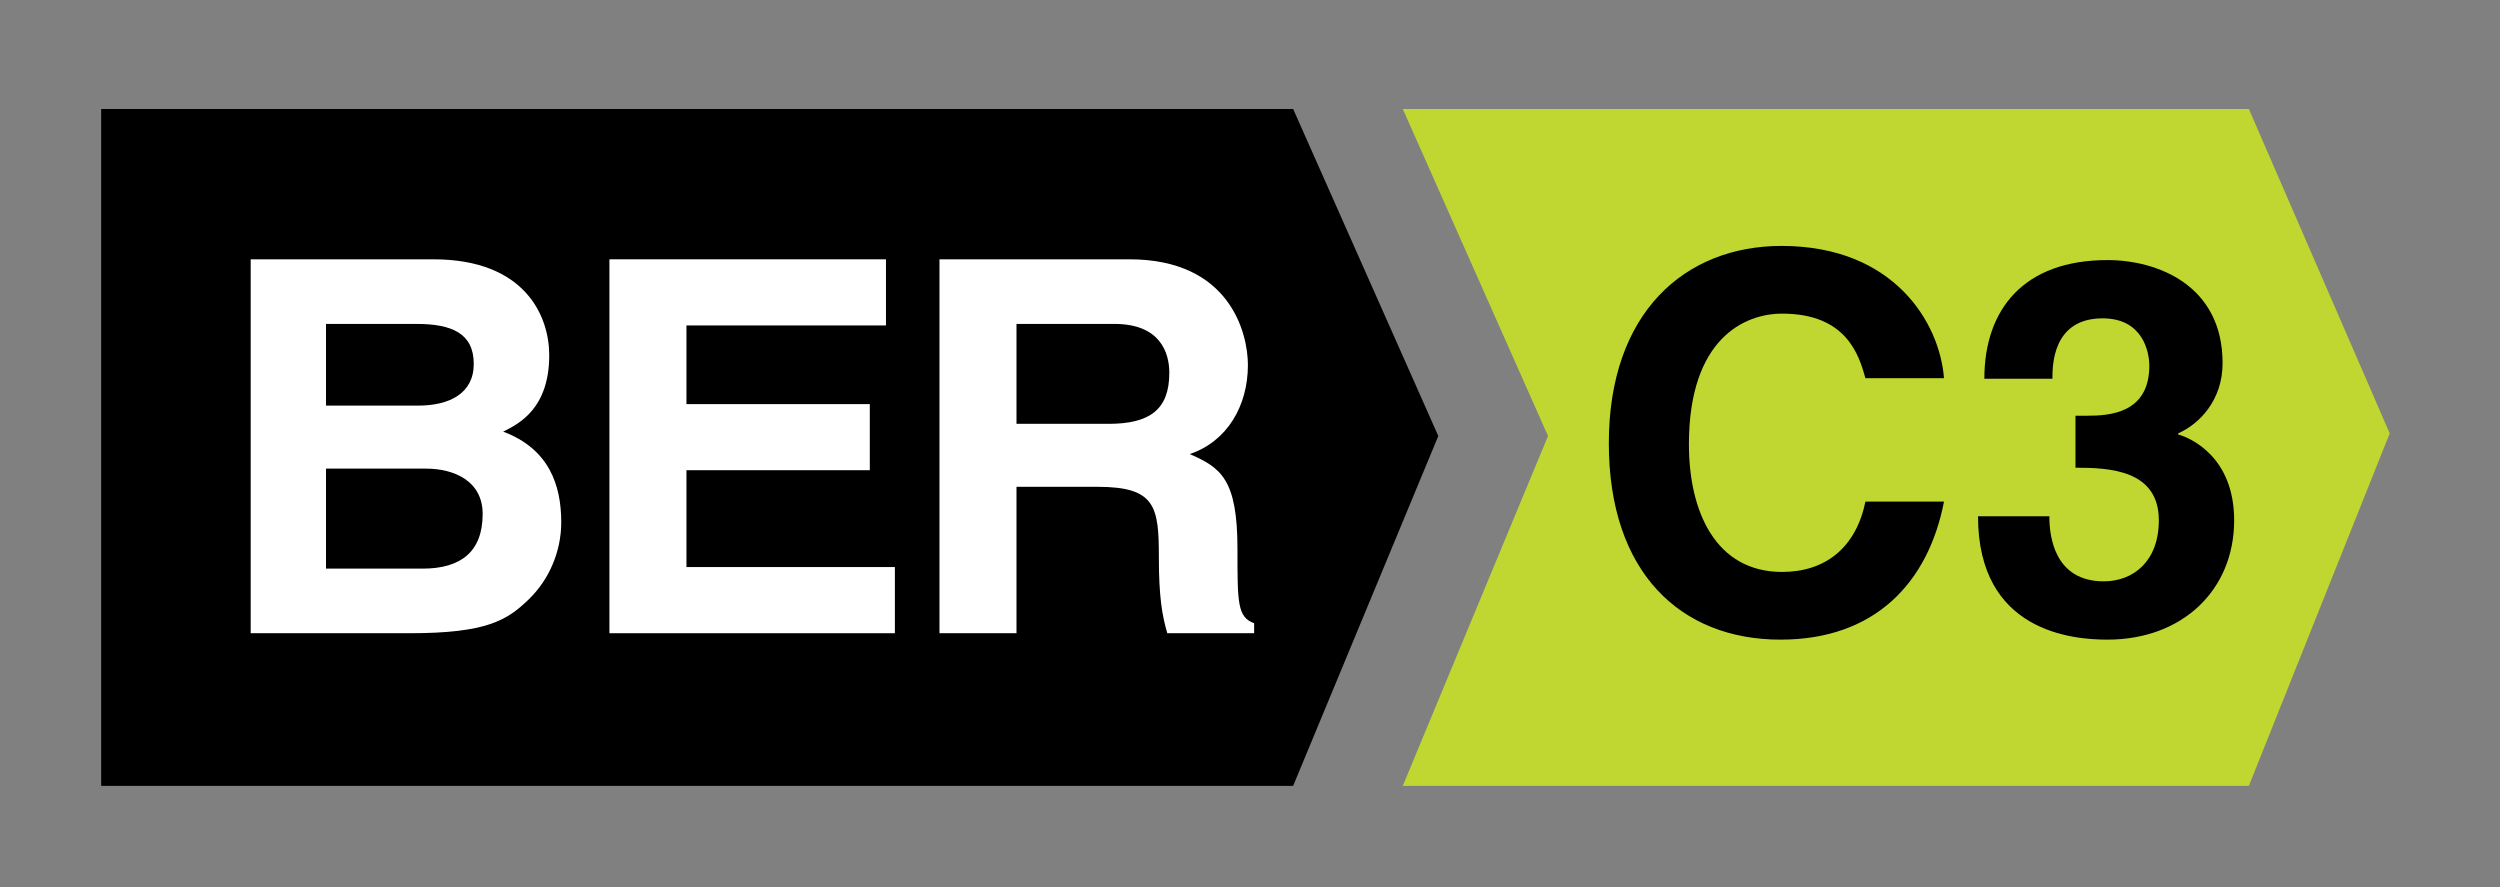
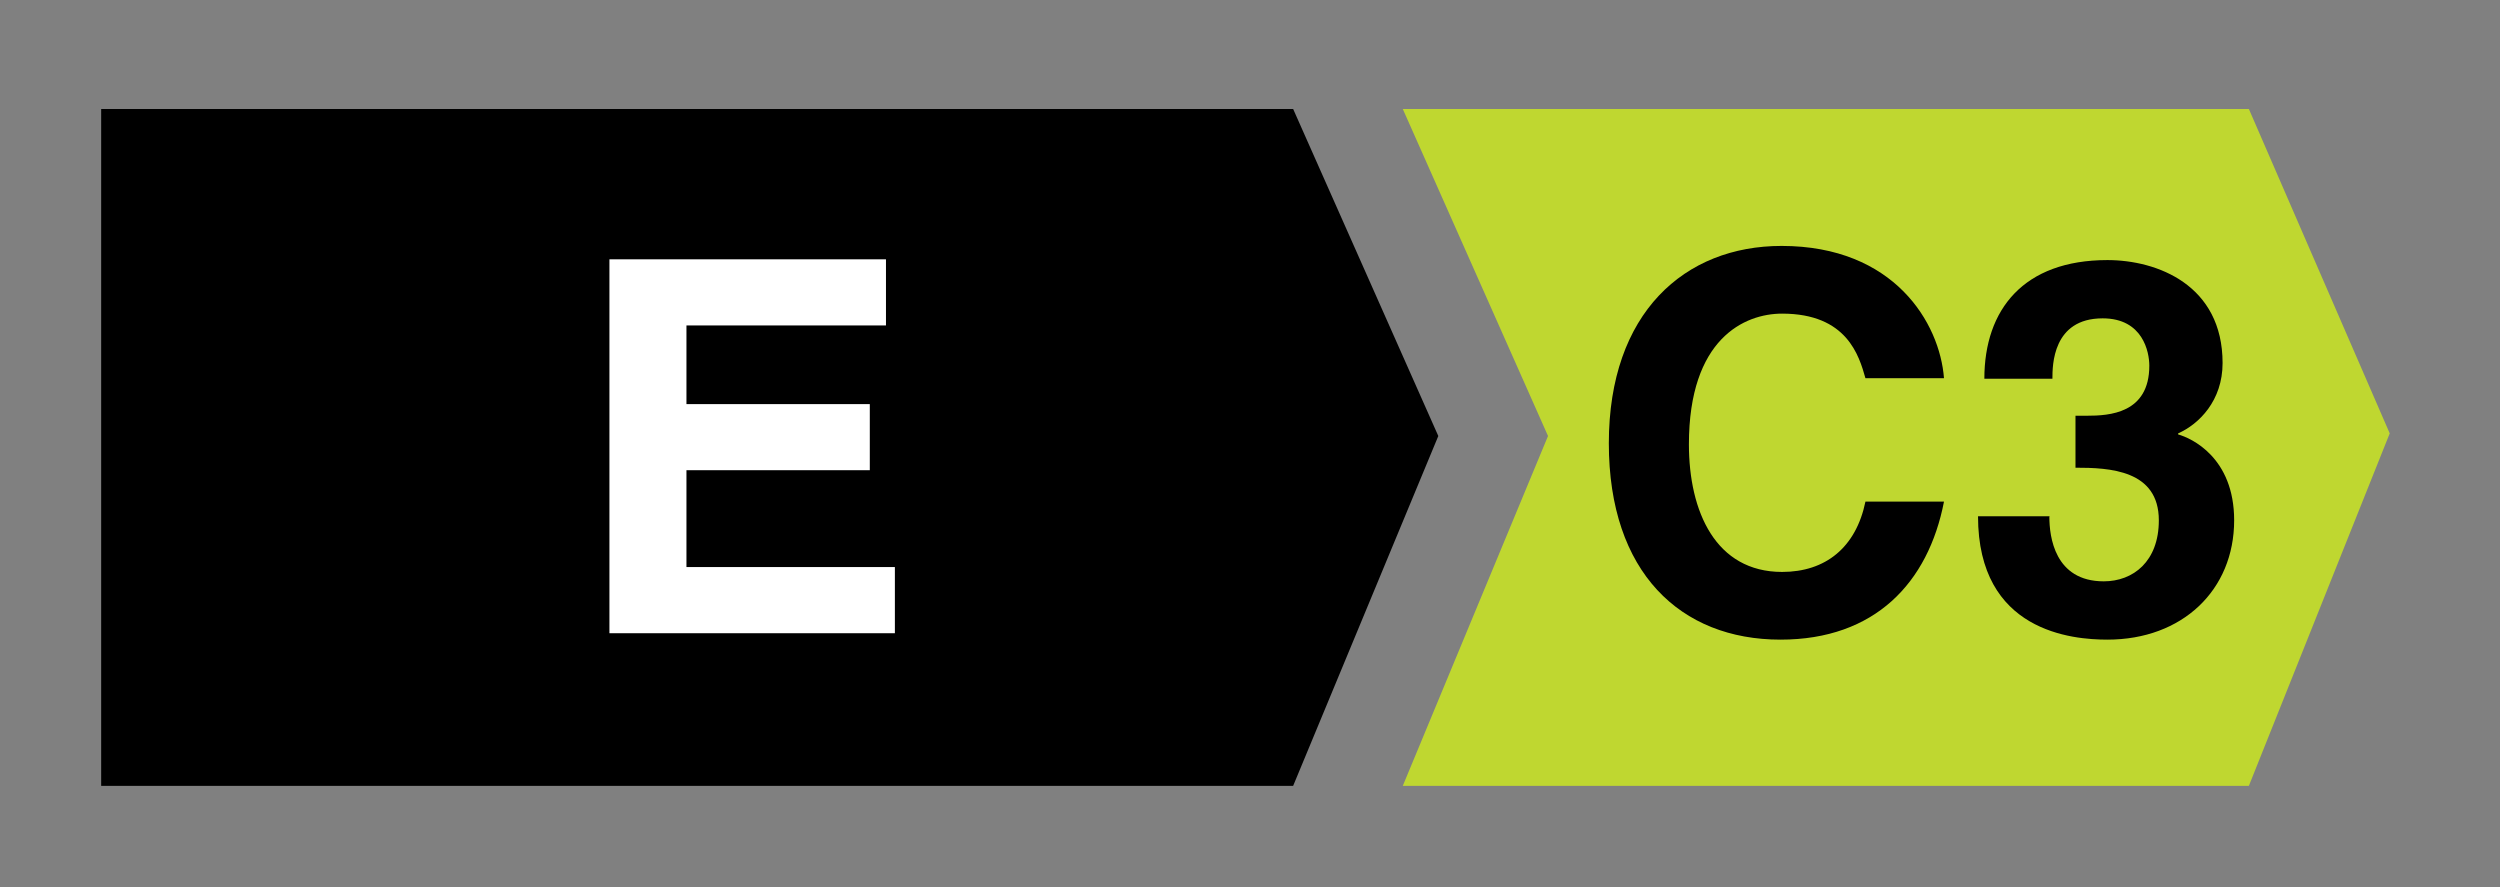
<svg xmlns="http://www.w3.org/2000/svg" xmlns:ns1="http://sodipodi.sourceforge.net/DTD/sodipodi-0.dtd" xmlns:ns2="http://www.inkscape.org/namespaces/inkscape" width="62px" height="22px" viewBox="0 0 62 22" version="1.1" id="svg14" ns1:docname="C3.svg" ns2:version="1.1.1 (3bf5ae0d25, 2021-09-20)">
  <rect x="0" y="0" width="62" height="22" fill="#808080" stroke="none" />
  <defs id="defs18" />
  <ns1:namedview id="namedview16" pagecolor="#ffffff" bordercolor="#666666" borderopacity="1.0" ns2:pageshadow="2" ns2:pageopacity="0.0" ns2:pagecheckerboard="0" showgrid="false" ns2:zoom="17.064516" ns2:cx="30.970699" ns2:cy="10.987713" ns2:window-width="2560" ns2:window-height="1377" ns2:window-x="-8" ns2:window-y="-8" ns2:window-maximized="1" ns2:current-layer="ber_C3_large" />
  <title id="title2">ber_C3</title>
  <g id="Page-1" stroke="none" stroke-width="1" fill="none" fill-rule="evenodd">
    <g id="ber_C3_large">
      <polyline id="Fill-2" fill="#BFD730" points="55.772 2.703 34.789 2.703 38.391 10.813 34.789 19.489 55.772 19.489 59.265 10.748 55.772 2.703" />
      <path d="M46.263,9.38 C46.105,8.823 45.807,7.778 44.196,7.778 C43.263,7.778 41.885,8.399 41.885,11.02 C41.885,12.686 42.547,14.184 44.196,14.184 C45.275,14.184 46.028,13.577 46.263,12.44 L48.211,12.44 C47.82,14.456 46.495,15.863 44.156,15.863 C41.677,15.863 39.899,14.197 39.899,10.994 C39.899,7.754 41.782,6.099 44.183,6.099 C46.977,6.099 48.107,8.011 48.211,9.38 L46.263,9.38" id="Fill-3" fill="#000000" />
      <path d="M51.472,10.31 L51.758,10.31 C52.304,10.31 53.303,10.258 53.303,9.069 C53.303,8.734 53.147,7.895 52.146,7.895 C50.9,7.895 50.9,9.069 50.9,9.393 L49.212,9.393 C49.212,7.676 50.186,6.45 52.264,6.45 C53.498,6.45 55.12,7.068 55.12,9.004 C55.12,9.936 54.537,10.517 54.018,10.748 L54.018,10.774 C54.344,10.865 55.407,11.343 55.407,12.904 C55.407,14.635 54.121,15.863 52.264,15.863 C51.395,15.863 49.055,15.669 49.055,12.803 L50.835,12.803 L50.824,12.814 C50.824,13.306 50.953,14.417 52.173,14.417 C52.902,14.417 53.539,13.925 53.539,12.904 C53.539,11.654 52.315,11.599 51.472,11.599 L51.472,10.31" id="Fill-4" fill="#000000" />
      <path d="M2.509,2.703 L32.07,2.703 L32.07,19.489 L2.509,19.489 L2.509,2.703 Z M32.07,2.703 L35.67,10.813 L32.07,19.489 L32.07,2.703 Z" id="Fill-5" fill="#000000" />
-       <path d="M6.217,6.431 L10.748,6.431 C13.034,6.431 13.621,7.851 13.621,8.807 C13.621,10.137 12.866,10.511 12.478,10.705 C13.621,11.132 13.919,12.036 13.919,12.952 C13.919,13.689 13.608,14.387 13.113,14.864 C12.581,15.38 12.075,15.704 10.164,15.704 L6.217,15.704 L6.217,6.431 L6.217,6.431 Z M8.085,10.059 L10.371,10.059 C11.138,10.059 11.749,9.762 11.749,9.026 C11.749,8.264 11.203,8.033 10.321,8.033 L8.085,8.033 L8.085,10.059 L8.085,10.059 Z M8.085,14.102 L10.479,14.102 C11.423,14.102 11.97,13.689 11.97,12.746 C11.97,11.933 11.269,11.622 10.566,11.622 L8.085,11.622 L8.085,14.102 L8.085,14.102 Z" id="Fill-6" fill="#FFFFFF" />
      <polyline id="Fill-7" fill="#FFFFFF" points="21.972 8.071 17.024 8.071 17.024 10.022 21.571 10.022 21.571 11.661 17.024 11.661 17.024 14.063 22.193 14.063 22.193 15.704 15.114 15.704 15.114 6.431 21.972 6.431 21.972 8.071" />
-       <path d="M23.299,6.431 L28.013,6.431 C30.494,6.431 30.948,8.251 30.948,9.052 C30.948,10.072 30.429,10.951 29.505,11.261 C30.273,11.596 30.689,11.879 30.689,13.61 C30.689,14.966 30.689,15.304 31.103,15.457 L31.103,15.704 L28.949,15.704 C28.819,15.265 28.74,14.786 28.74,13.83 C28.74,12.565 28.662,12.073 27.219,12.073 L25.209,12.073 L25.209,15.704 L23.299,15.704 L23.299,6.431 L23.299,6.431 Z M27.494,10.511 C28.508,10.511 28.999,10.163 28.999,9.246 C28.999,8.754 28.78,8.033 27.637,8.033 L25.209,8.033 L25.209,10.511 L27.494,10.511 L27.494,10.511 Z" id="Fill-8" fill="#FFFFFF" />
    </g>
  </g>
</svg>